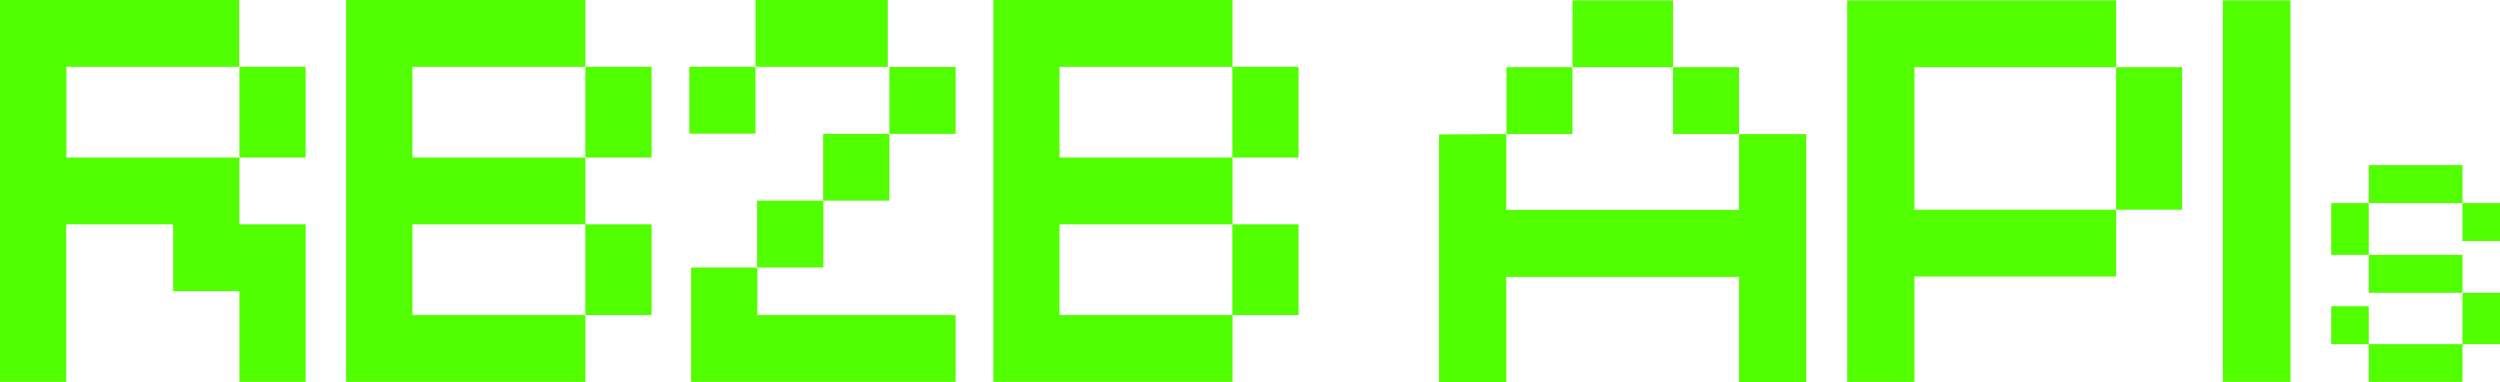
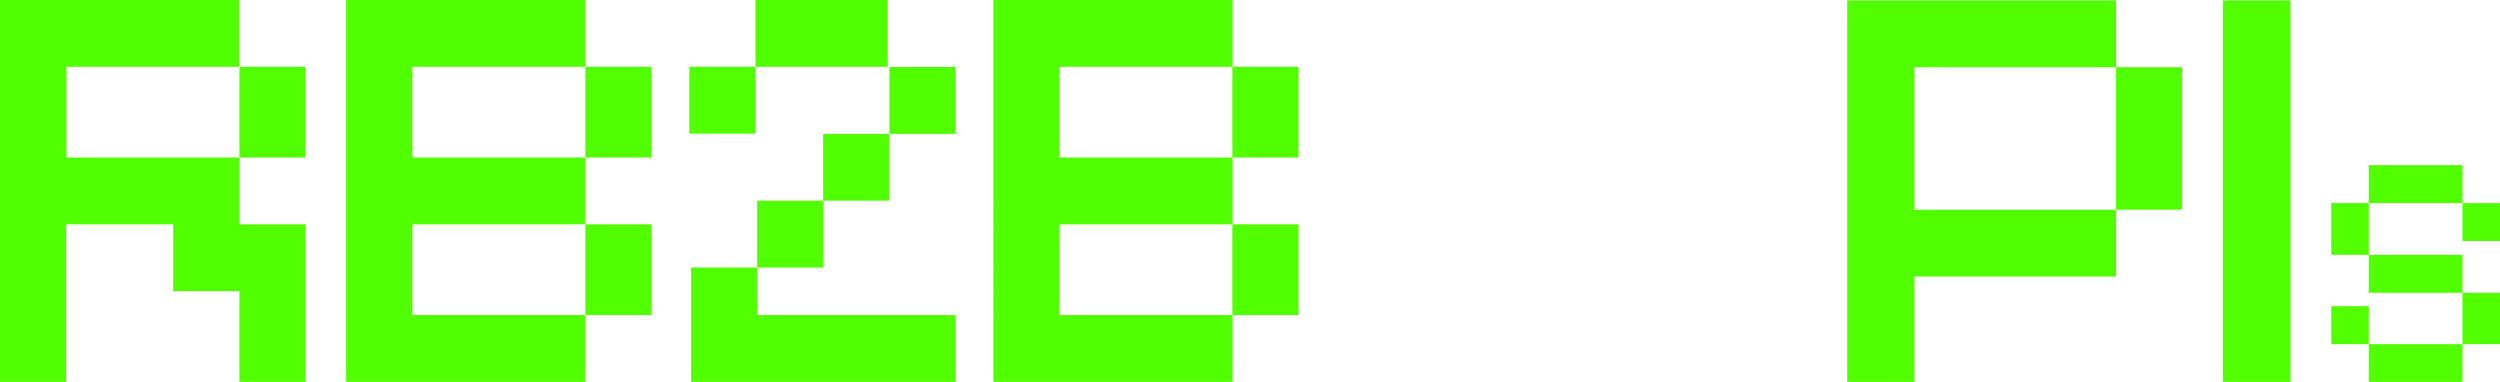
<svg xmlns="http://www.w3.org/2000/svg" id="Layer_1" version="1.1" viewBox="0 0 1245.8 190.6">
  <defs>
    <style>
      .st0 {
        fill: #52ff00;
      }
    </style>
  </defs>
  <g id="Layer_11">
    <g id="uuid-025726e8-0284-420b-b2e3-58275c4f15c7">
      <g>
        <path class="st0" d="M1180.4,171.5h46.7v18.8h-46.7v-18.8ZM1180.4,127h46.7v18.9h-46.7v-18.9ZM1180.4,82.3h46.7v18.9h-46.7v-18.9ZM1180.4,101.2v25.8h-18.7v-25.8h18.7ZM1245.8,145.9v25.6h-18.7v-25.6h18.7ZM1180.4,152.6v18.9h-18.7v-18.9h18.7ZM1180.4,152.6v18.9h-18.7v-18.9h18.7Z" />
-         <path class="st0" d="M1107.7.2h33.7v190.1h-33.7V.2h0Z" />
+         <path class="st0" d="M1107.7.2h33.7v190.1h-33.7V.2Z" />
        <path class="st0" d="M1054.5.2v33.3h-100.5v71h100.5v33.3h-100.5v52.5h-33.5V.2h134ZM1054.5,33.5h32.9v71h-32.9V33.5Z" />
-         <path class="st0" d="M783.6,33.5V.2h50.1v33.3h-50.1ZM783.6,66.8h-32.9v-33.3h32.9v33.3ZM900.1,66.8v123.6h-33.5v-52.4h-116v52.4l-33.5.2v-123.6l33.5-.2v37.8h116v-37.8h33.5ZM833.7,66.8v-33.3h32.9v33.3h-32.9Z" />
        <path class="st0" d="M119.3,33.3H33.1v45.2h86.2v33.3h33v78.5h-33v-45.2h-33v-33.3h-53.3v78.5H0V0h119.2v33.3h0ZM291.7,33.3h-86.2v45.2h86.2v33.3h-86.2v45.2h86.2v33.3h-119.2V0h119.2v33.3ZM377.3,157h98.9v33.3h-131.8v-57h33v23.7h-.1ZM614.2,33.3h-86.2v45.2h86.2v33.3h-86.2v45.2h86.2v33.3h-119.2V0h119.2v33.3ZM324.7,157h-33v-45.2h33v45.2ZM647.1,157h-33v-45.2h33v45.2ZM410.3,133.3h-33v-33.3h33v33.3ZM443.2,100h-33v-33.3h33v33.3ZM152.3,33.3v45.2h-33v-45.2h33ZM324.7,78.5h-33v-45.2h33v45.2ZM647.1,78.5h-33v-45.2h33v45.2ZM442.4,33.3h-65.9v33.3h-33v-33.3h33V0h65.9v33.3ZM476.2,66.7h-33v-33.3h33v33.3Z" />
      </g>
      <rect class="st0" x="1227.1" y="101.2" width="18.7" height="18.9" />
    </g>
  </g>
</svg>